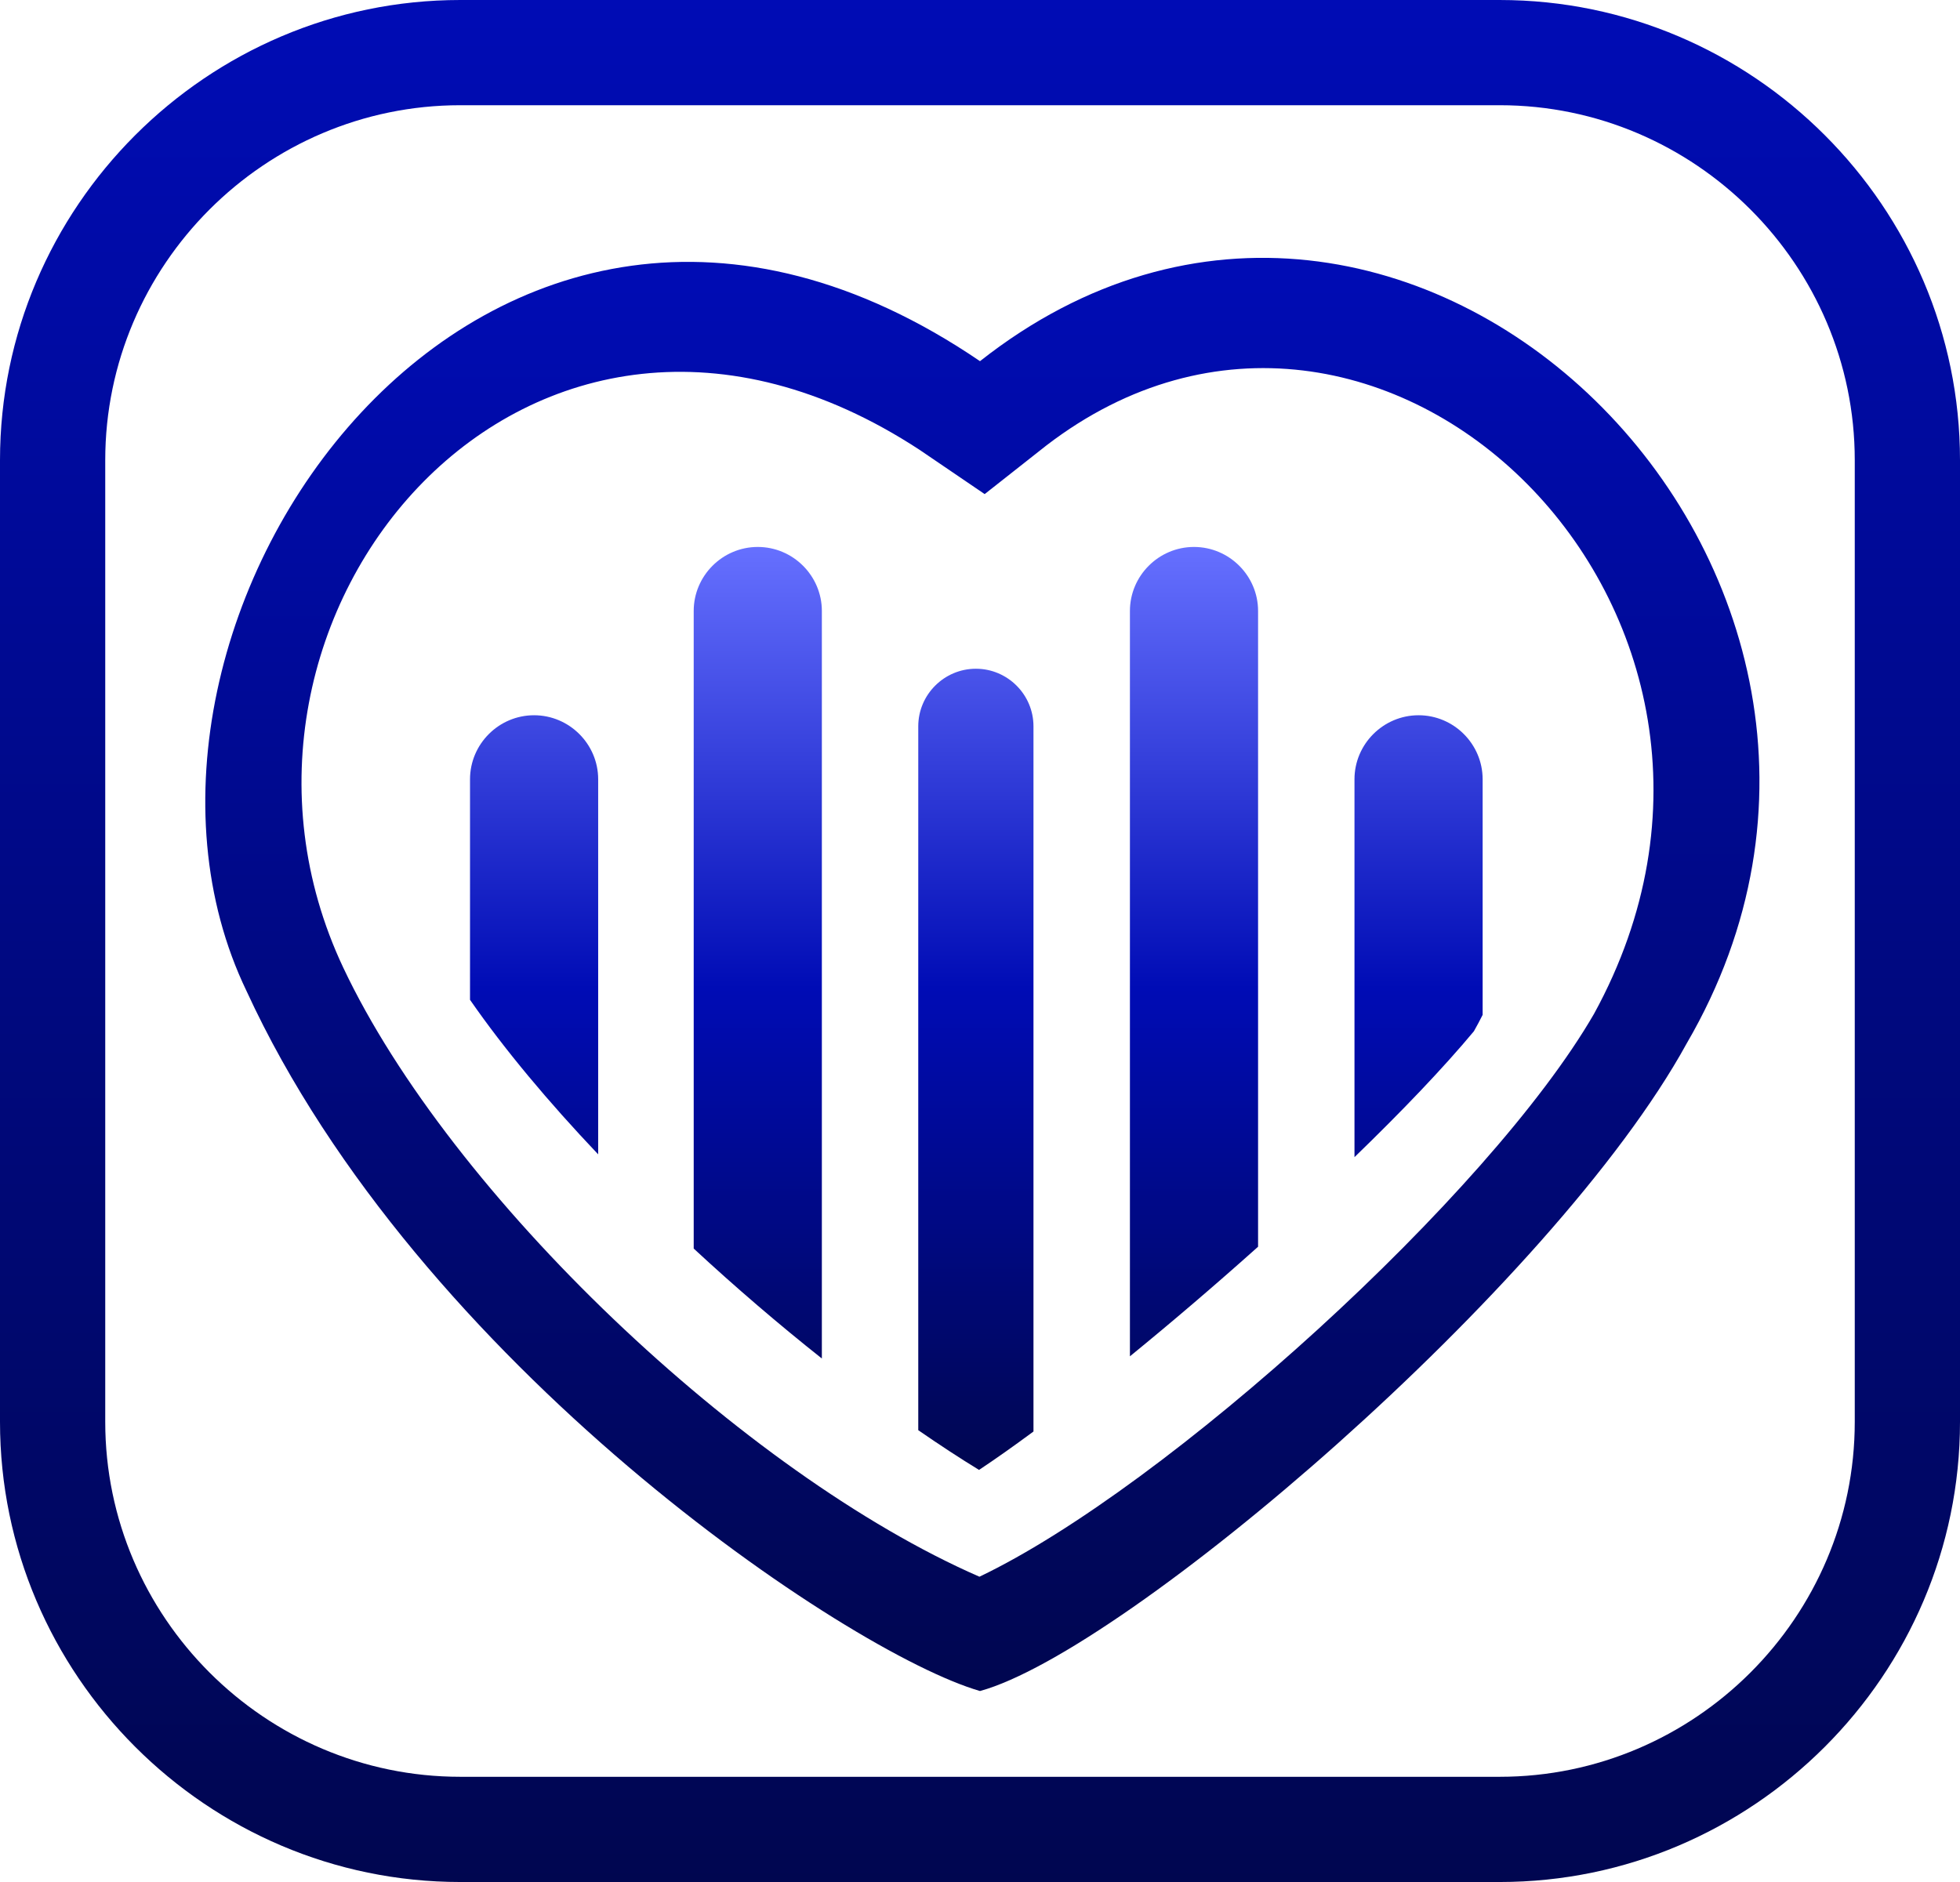
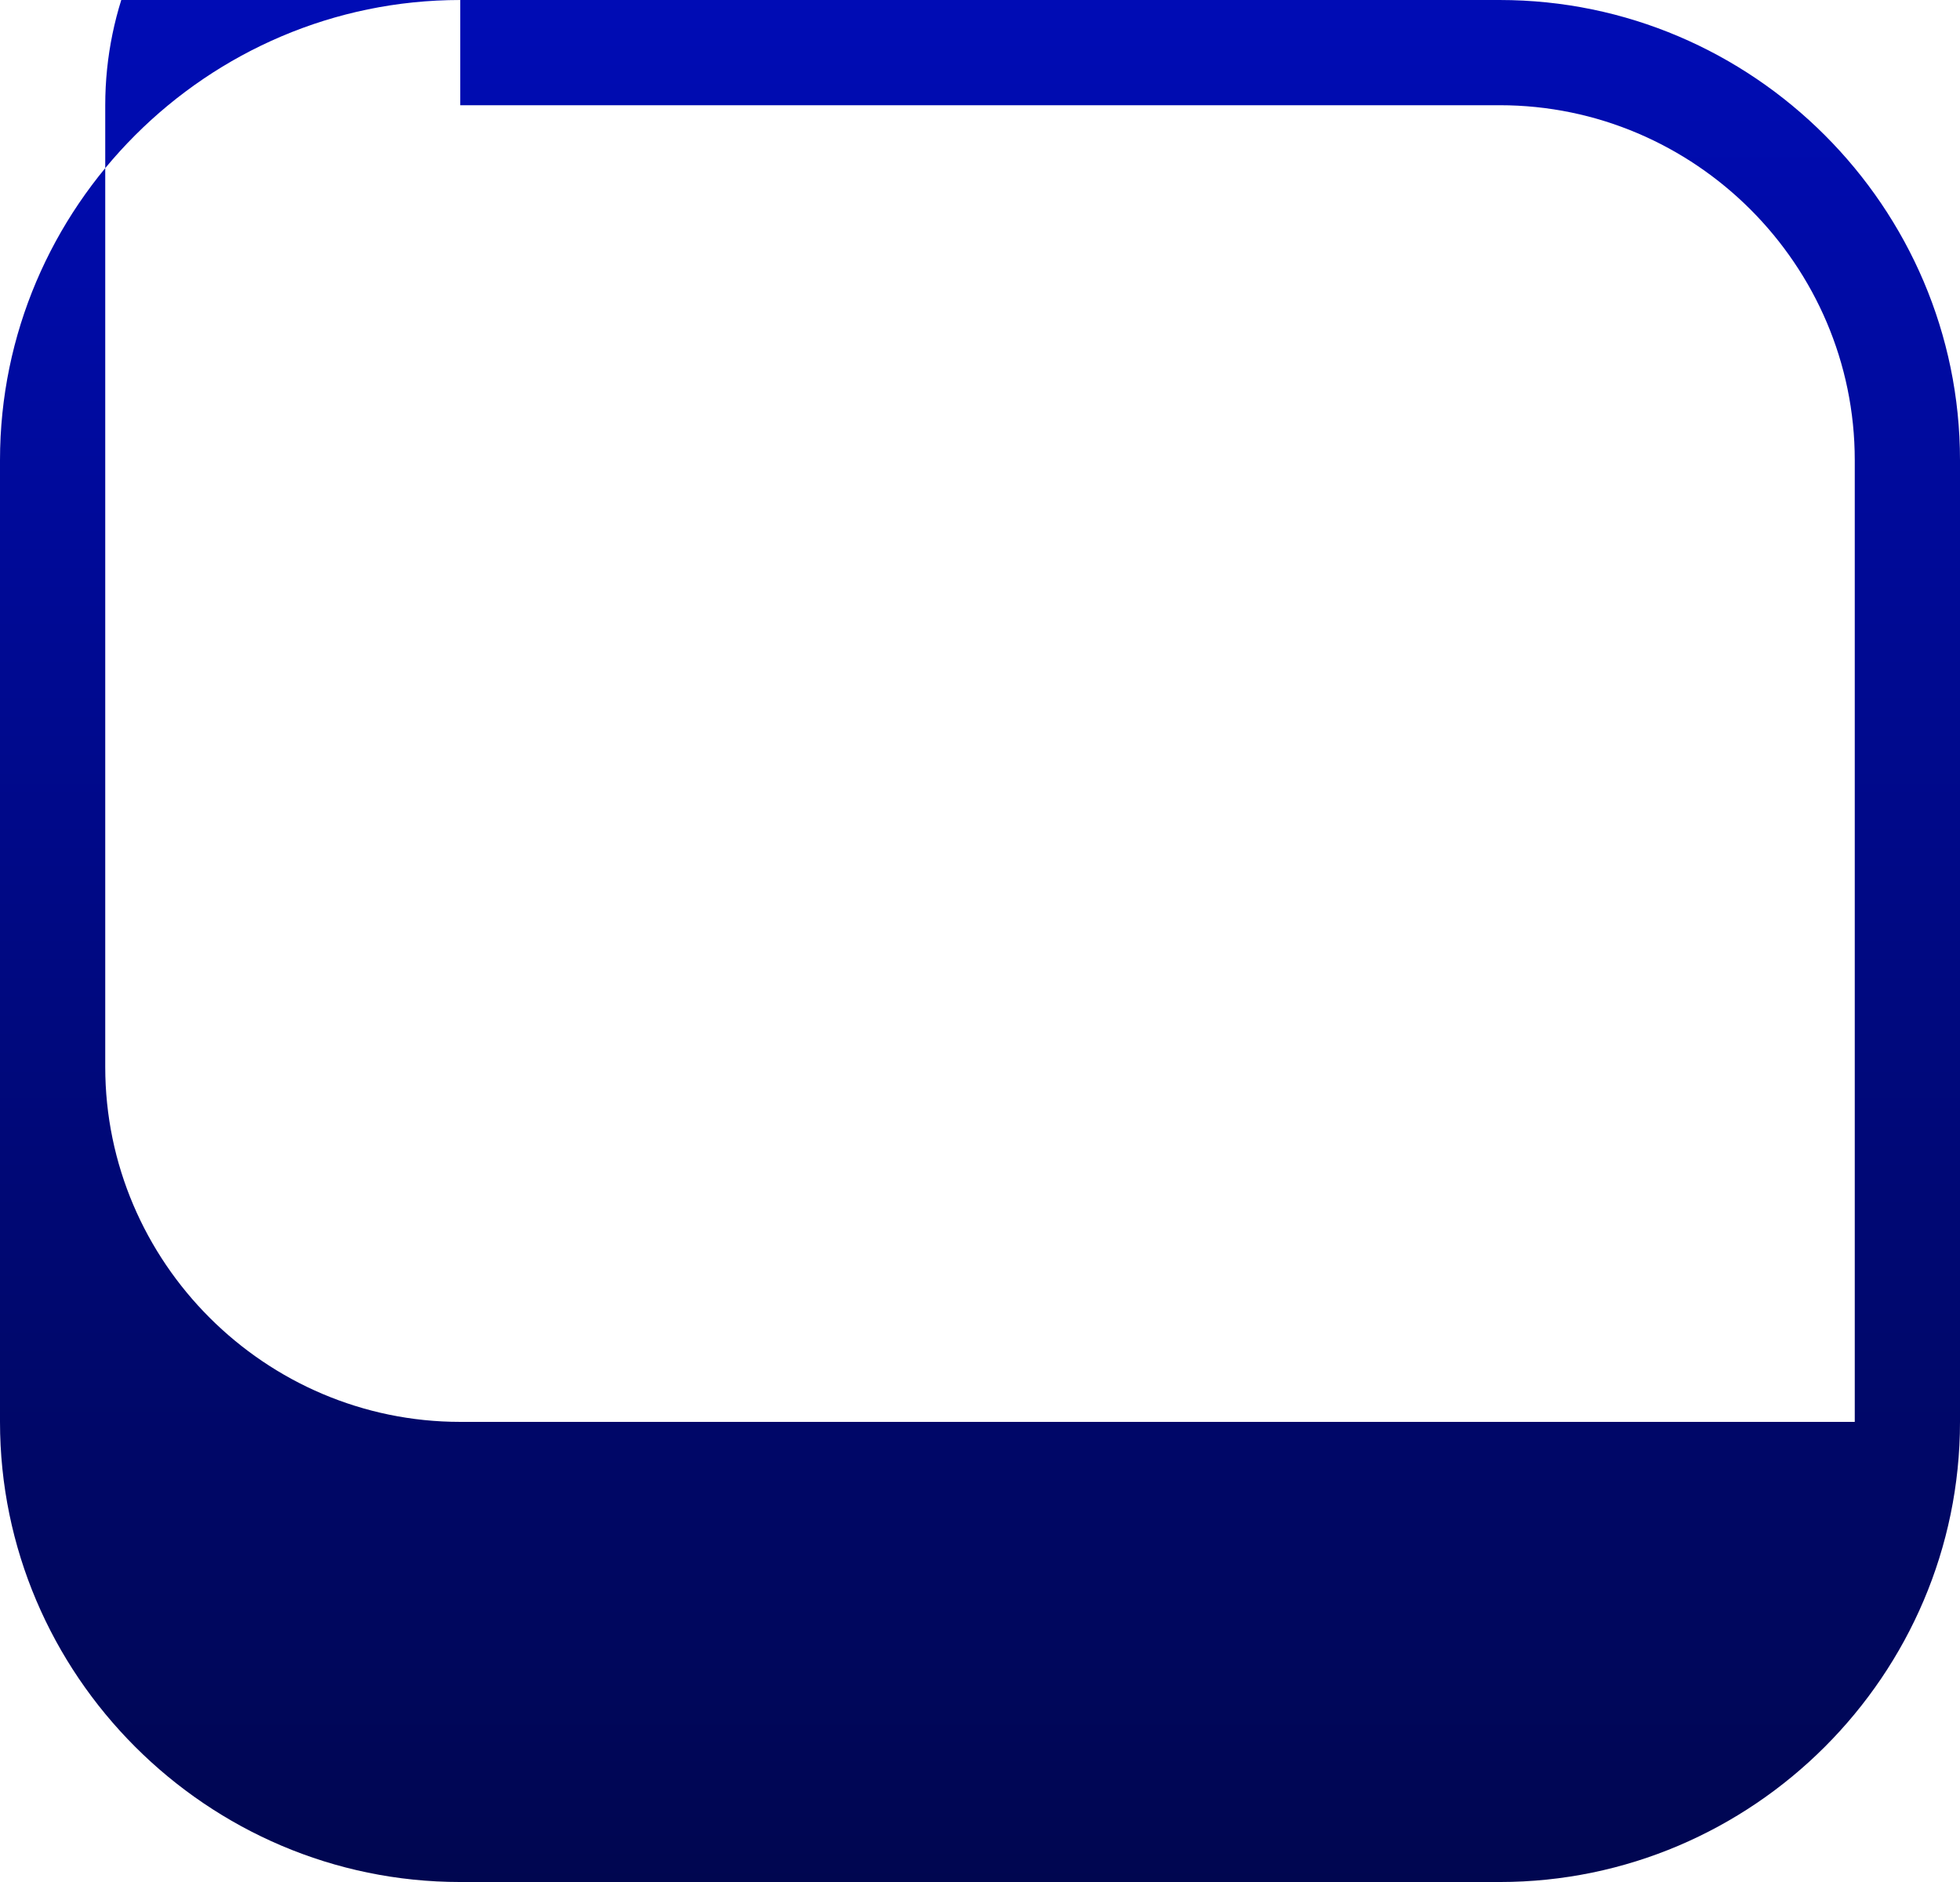
<svg xmlns="http://www.w3.org/2000/svg" xmlns:ns1="http://sodipodi.sourceforge.net/DTD/sodipodi-0.dtd" xmlns:ns2="http://www.inkscape.org/namespaces/inkscape" xmlns:xlink="http://www.w3.org/1999/xlink" xml:space="preserve" width="654.4" height="628.489" version="1.1" style="clip-rule:evenodd;fill-rule:evenodd;image-rendering:optimizeQuality;shape-rendering:geometricPrecision;text-rendering:geometricPrecision;" viewBox="0 0 448.28 91.401" id="svg8" ns1:docname="A1_bold.svg" ns2:version="1.4 (e7c3feb1, 2024-10-09)">
  <ns1:namedview id="namedview8" bordercolor="#000000" borderopacity="0.25" ns2:showpageshadow="false" ns2:pageopacity="0.0" ns2:pagecheckerboard="false" ns2:deskcolor="#d1d1d1" ns2:zoom="0.44369494" ns2:cx="420.33384" ns2:cy="511.61278" ns2:window-width="1648" ns2:window-height="779" ns2:window-x="0" ns2:window-y="25" ns2:window-maximized="0" ns2:current-layer="layer_x0020_1" showborder="false" borderlayer="false" labelstyle="default" ns2:antialias-rendering="true" ns2:clip-to-page="false" showguides="false" />
  <defs id="defs5">
    <style type="text/css" id="style1">
      
    .fil2 {fill:#332C2B;fill-rule:nonzero}
    .fil1 {fill:url(#id1)}
    .fil0 {fill:url(#id2)}
   
    </style>
    <linearGradient id="id1" gradientUnits="userSpaceOnUse" x1="257.12" y1="372.52" x2="257.12" y2="161.38">
      <stop offset="0" style="stop-opacity:1; stop-color:#000650" id="stop1" />
      <stop offset="0.522" style="stop-opacity:1; stop-color:#000CB5" id="stop2" />
      <stop offset="1" style="stop-opacity:1; stop-color:#6670FF" id="stop3" />
    </linearGradient>
    <linearGradient id="id2" gradientUnits="objectBoundingBox" x1="0.5" y1="1" x2="0.5" y2="0">
      <stop offset="0" style="stop-opacity:1; stop-color:#000650" id="stop4" />
      <stop offset="1" style="stop-opacity:1; stop-color:#000CB5" id="stop5" />
    </linearGradient>
    <linearGradient ns2:collect="always" xlink:href="#id2" id="linearGradient8" gradientUnits="userSpaceOnUse" x1="252.801" y1="476.315" x2="252.801" y2="37" gradientTransform="scale(1.02,0.98)" />
    <linearGradient ns2:collect="always" xlink:href="#id2" id="linearGradient9" gradientUnits="userSpaceOnUse" x1="248.259" y1="440.554" x2="248.259" y2="99.174" gradientTransform="scale(1.041,0.96)" />
  </defs>
  <g stroke-width="2" id="layer_x0020_1" ns2:label="layer 1" ns2:groupmode="layer" transform="translate(-33.82,-205.824)">
    <g stroke-width="2" id="_2740675350272">
      <g stroke-width="2" id="g7">
-         <path stroke-width="2" class="fil0" d="m 139.09,36.26 h 237.74 c 57.9,0 105.27,47.37 105.27,105.27 v 220 c 0,57.89 -47.37,105.26 -105.27,105.26 H 139.09 c -57.9,0 -105.27,-47.37 -105.27,-105.26 v -220 c 0,-57.9 47.37,-105.27 105.27,-105.27 z m 0,24.07 h 237.74 c 44.66,0 81.2,36.54 81.2,81.2 v 220 c 0,44.65 -36.54,81.19 -81.2,81.19 H 139.09 c -44.66,0 -81.2,-36.54 -81.2,-81.19 v -220 c 0,-44.66 36.54,-81.2 81.2,-81.2 z" id="path5" style="fill:url(#linearGradient8)" />
-         <path stroke-width="2" class="fil0" d="M 419.6,274.94 C 482.1,167.67 355.25,42.15 257.96,118.88 144.45,41.63 49.94,179.45 90.23,263.02 129.41,348.16 227.7,414.35 257.96,423.1 291.23,413.99 389.14,330.46 419.6,274.94 Z M 257.83,396.95 C 300.62,376.52 374.56,309.45 398.4,268.18 448.63,176.47 349.04,79.93 273.16,138.15 c -4.71,3.72 -9.42,7.43 -14.13,11.14 -4.96,-3.37 -9.92,-6.75 -14.88,-10.12 C 155,80.78 74.57,177.59 112.33,257.62 136.88,309.63 204,373.45 257.83,396.95 Z" id="path6" style="fill:url(#linearGradient9)" />
-         <path stroke-width="2" class="fil1" d="m 358.27,199.88 c 8.06,0 14.65,6.59 14.65,14.65 v 53.89 c -0.63,1.25 -1.29,2.5 -2,3.75 -6.98,8.39 -16.51,18.35 -27.31,28.8 v -86.44 c 0,-8.06 6.6,-14.65 14.66,-14.65 z M 257.74,372.52 c 3.82,-2.54 8.01,-5.5 12.45,-8.79 V 202.41 c 0,-7.25 -5.92,-13.17 -13.17,-13.17 -7.25,0 -13.18,5.92 -13.18,13.17 v 161.02 c 4.77,3.3 9.42,6.35 13.9,9.09 z m 34.51,-25.99 c 9.6,-7.83 19.6,-16.38 29.31,-25.07 V 176.03 c 0,-8.06 -6.59,-14.65 -14.66,-14.65 -8.06,0 -14.65,6.59 -14.65,14.65 z M 141.32,264.98 c 7.89,11.38 17.99,23.42 29.31,35.35 v -85.8 c 0,-8.06 -6.6,-14.65 -14.66,-14.65 -8.06,0 -14.65,6.59 -14.65,14.65 z m 51.16,56.9 c 9.56,8.86 19.48,17.36 29.31,25.15 v -171 c 0,-8.06 -6.59,-14.65 -14.66,-14.65 -8.06,0 -14.65,6.59 -14.65,14.65 z" id="path7" style="fill:url(#id1)" />
+         <path stroke-width="2" class="fil0" d="m 139.09,36.26 h 237.74 c 57.9,0 105.27,47.37 105.27,105.27 v 220 c 0,57.89 -47.37,105.26 -105.27,105.26 H 139.09 c -57.9,0 -105.27,-47.37 -105.27,-105.26 v -220 c 0,-57.9 47.37,-105.27 105.27,-105.27 z m 0,24.07 h 237.74 c 44.66,0 81.2,36.54 81.2,81.2 v 220 H 139.09 c -44.66,0 -81.2,-36.54 -81.2,-81.19 v -220 c 0,-44.66 36.54,-81.2 81.2,-81.2 z" id="path5" style="fill:url(#linearGradient8)" />
      </g>
    </g>
  </g>
</svg>